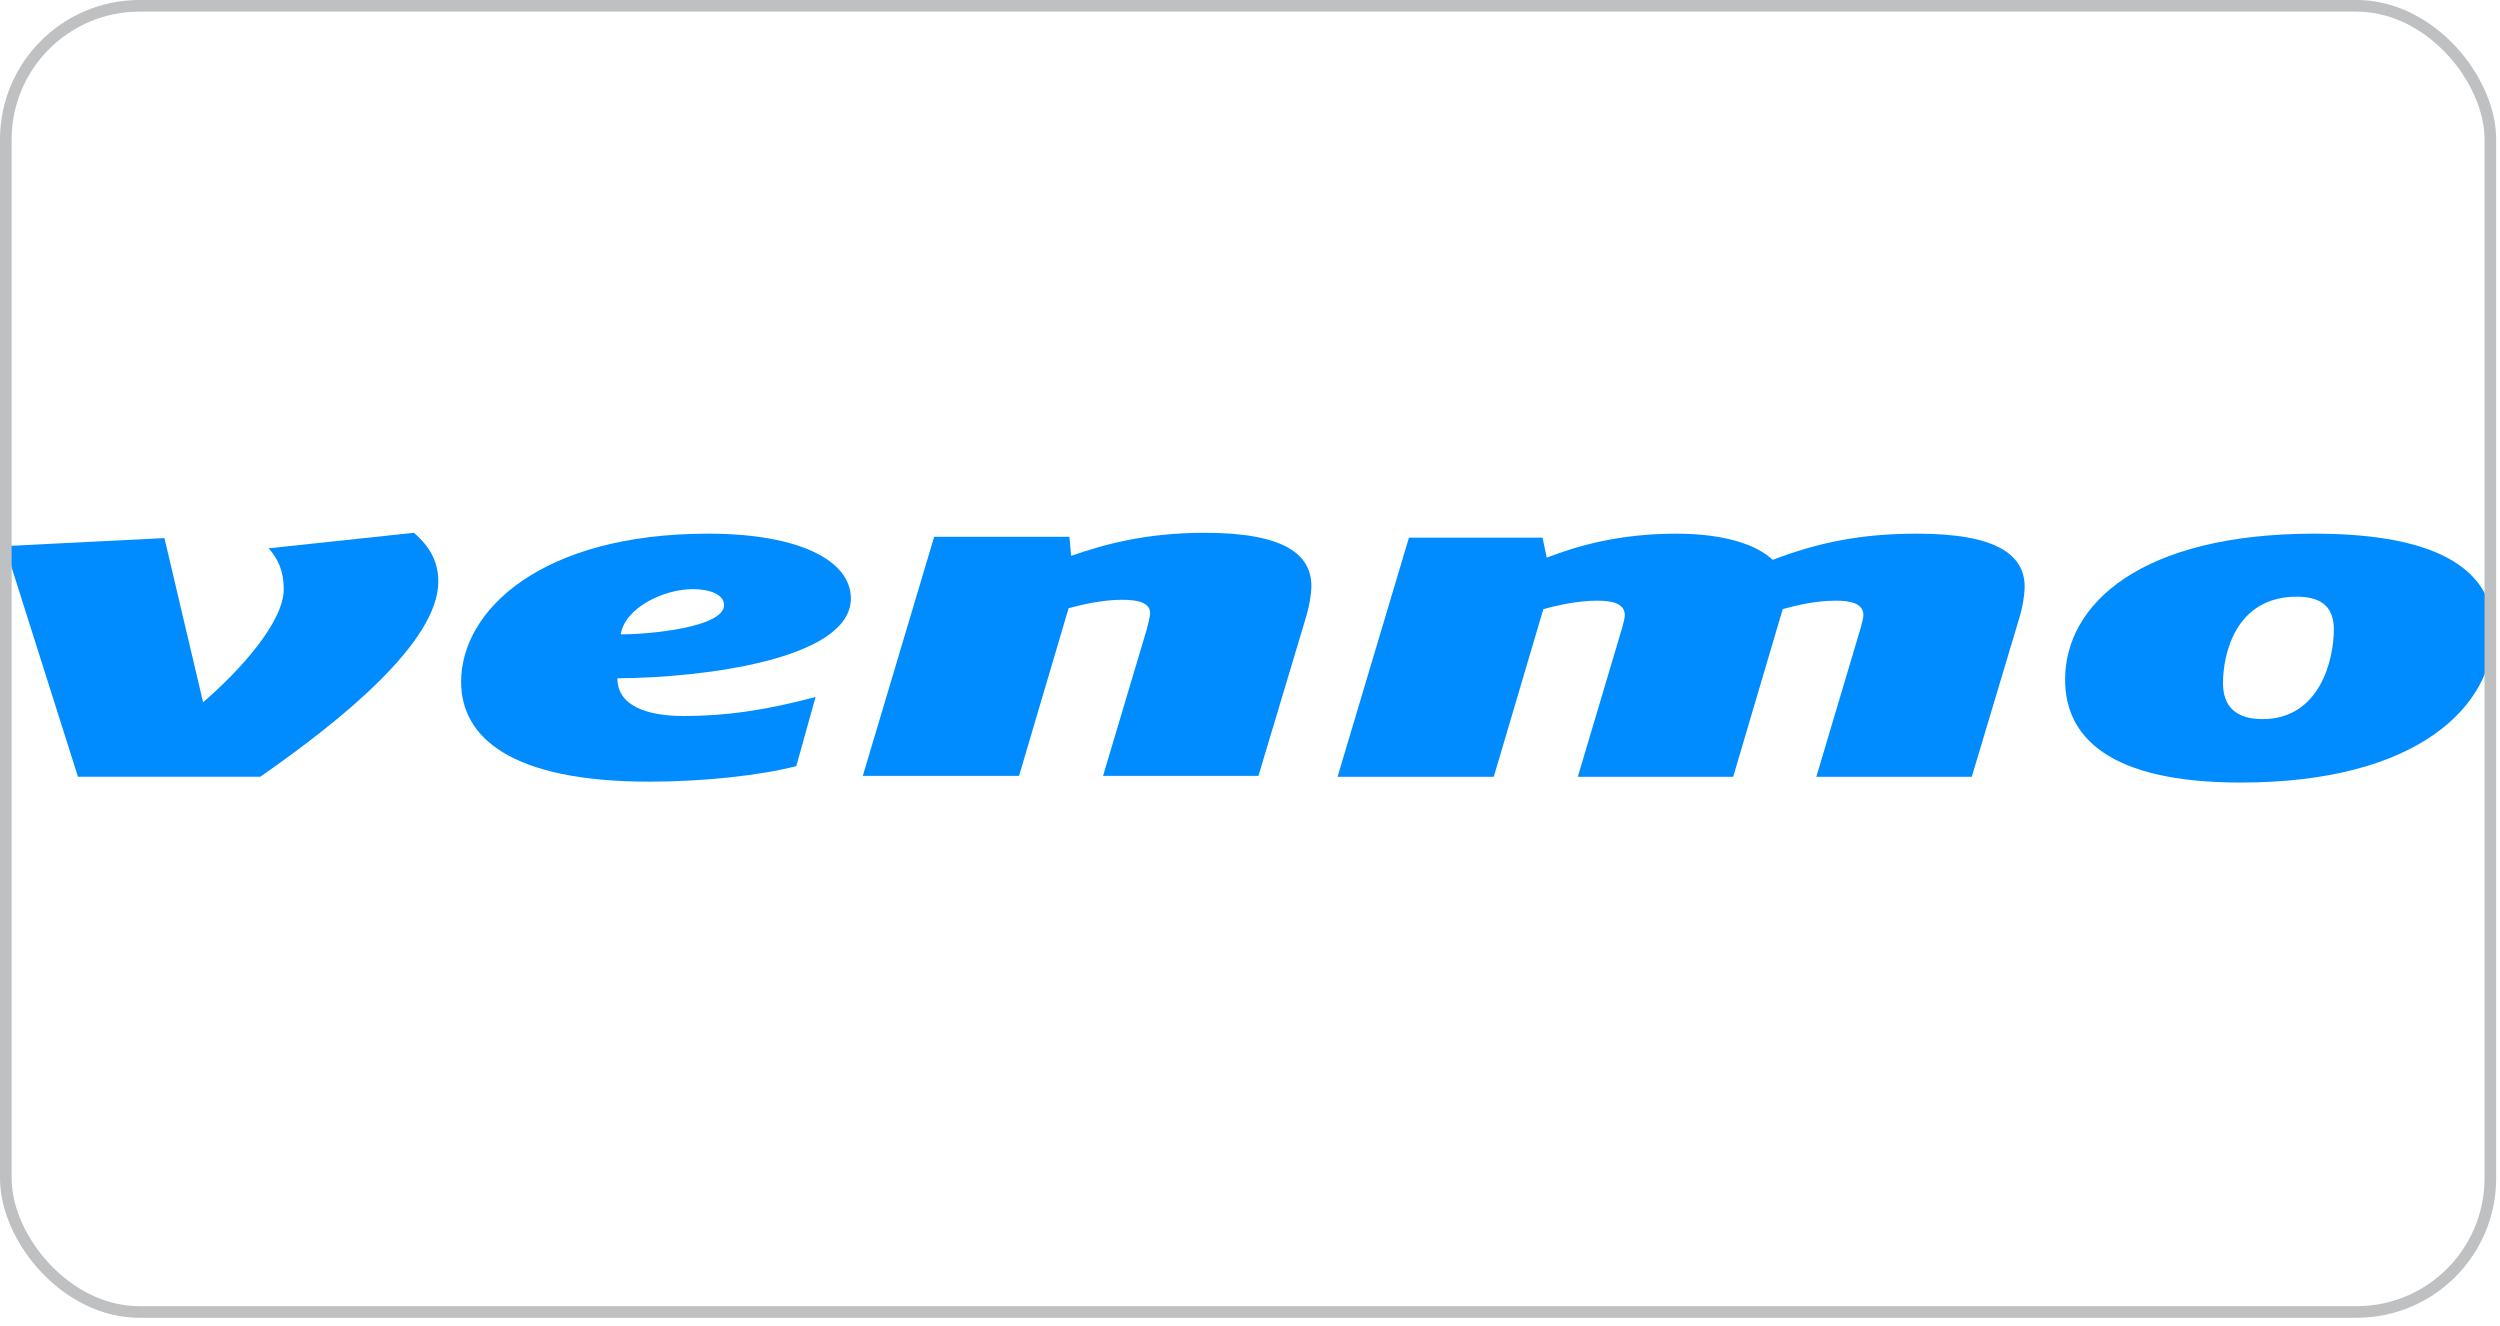
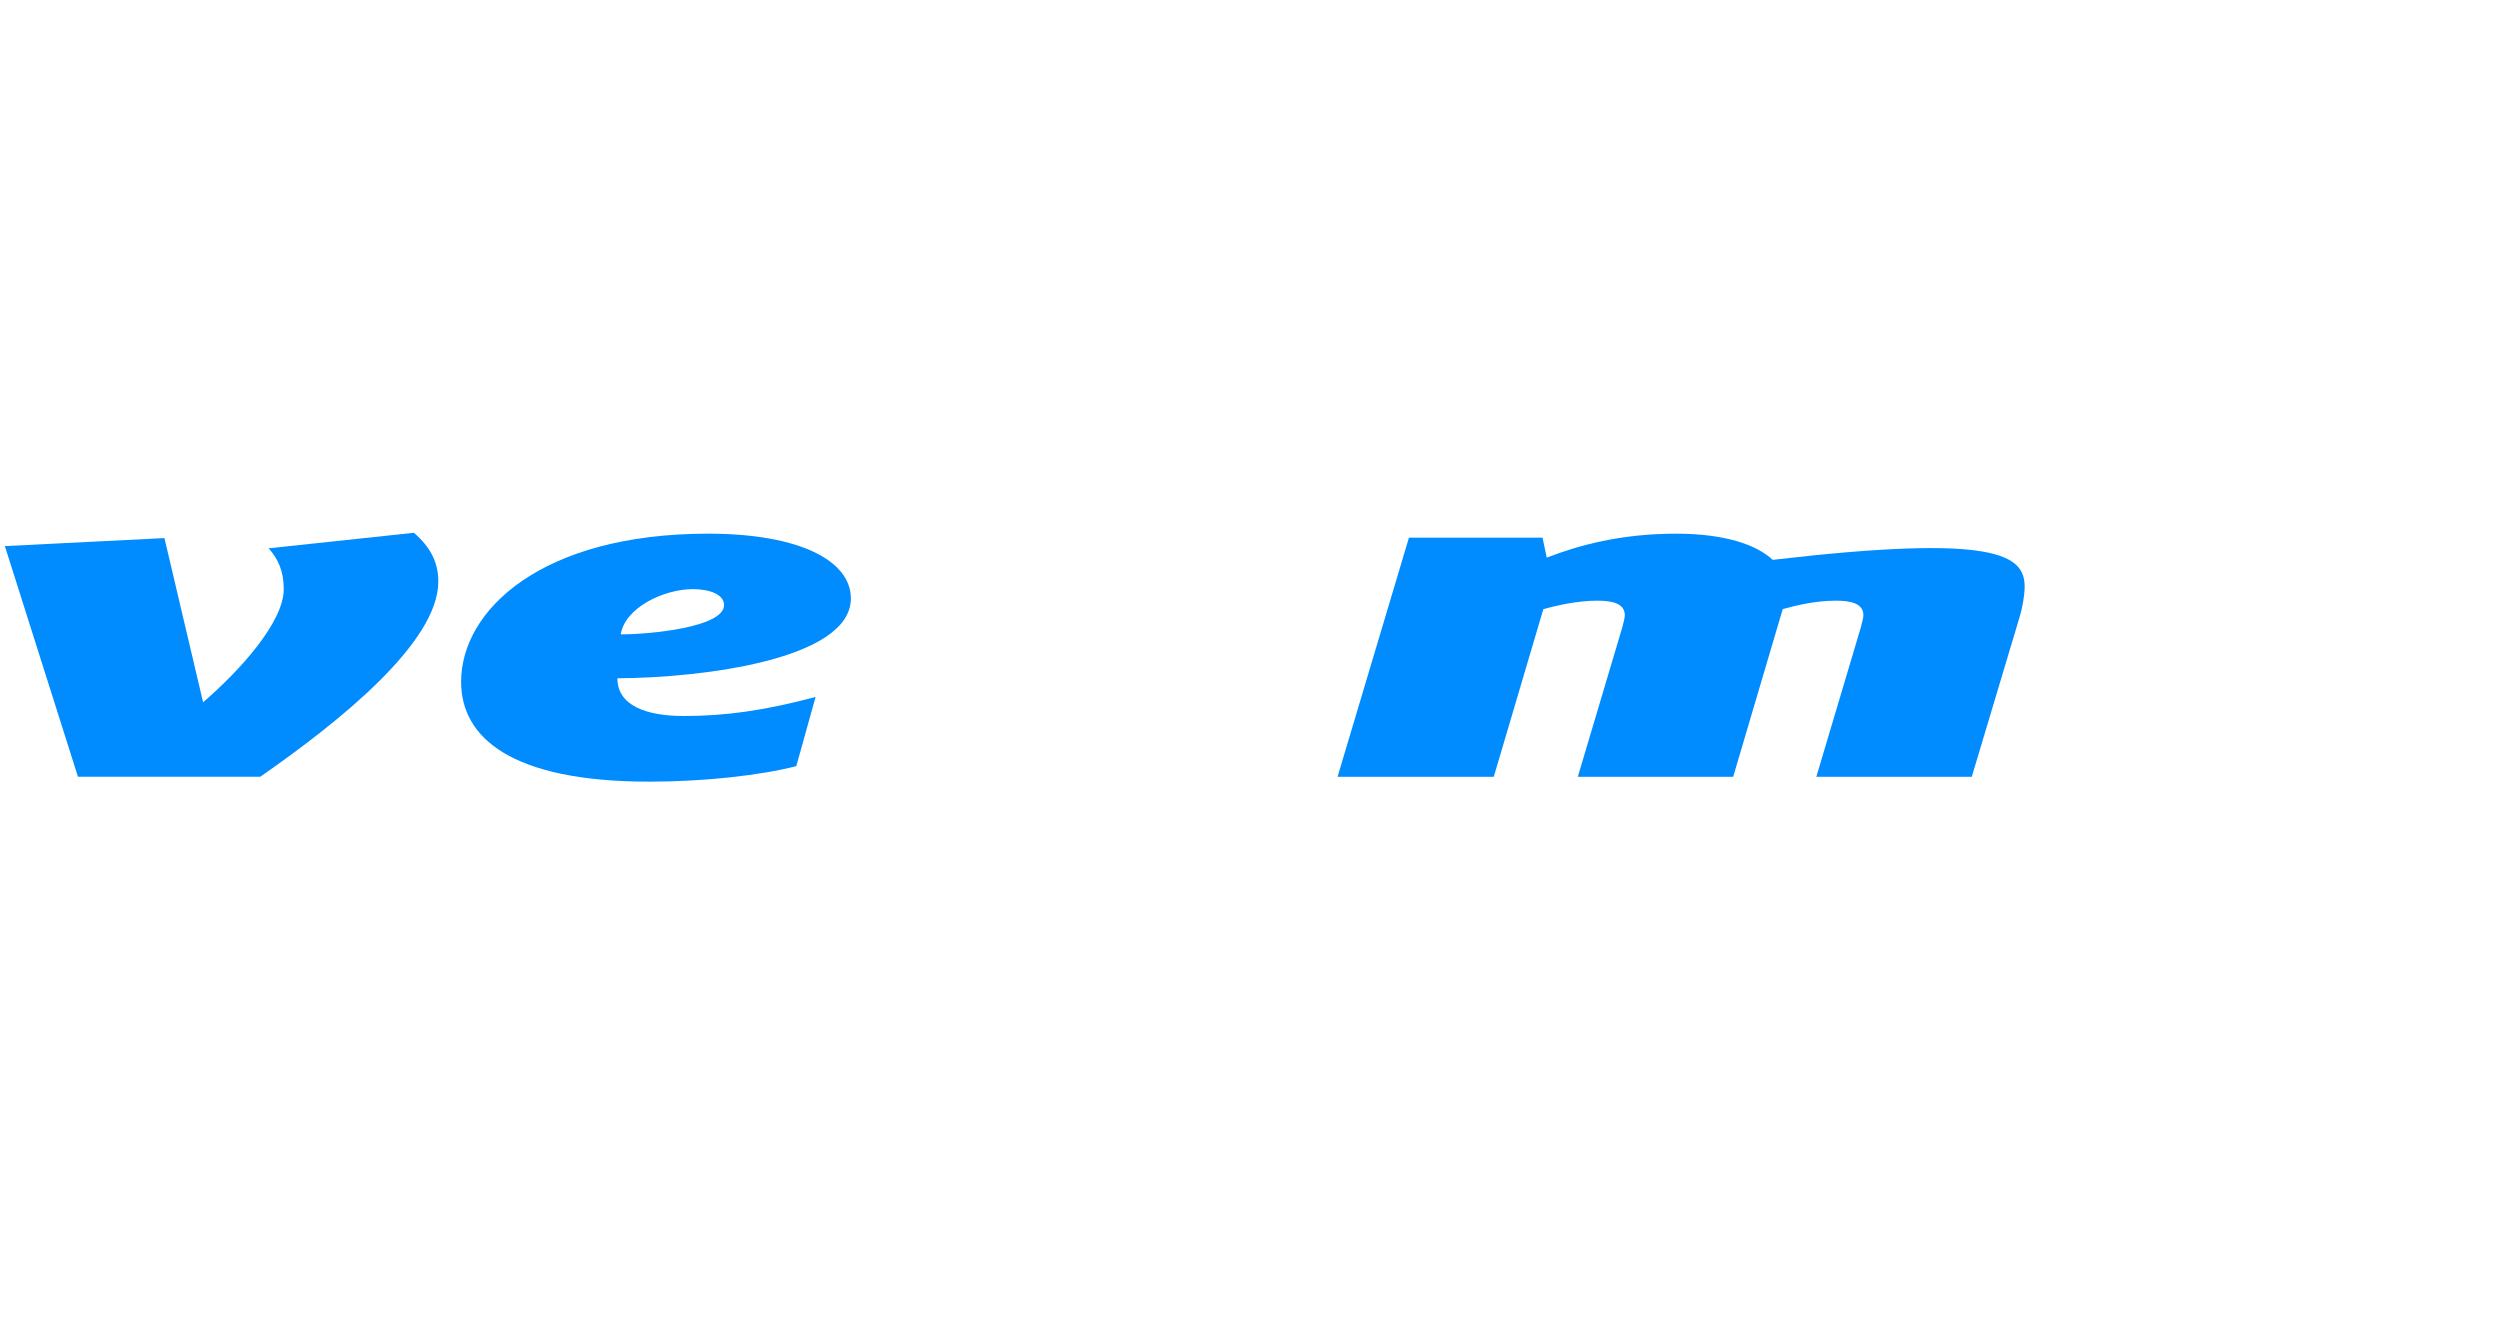
<svg xmlns="http://www.w3.org/2000/svg" fill="none" viewBox="0 0 215 114" height="114" width="215">
  <g clip-path="url(#clip0_4300_162)">
    <path fill="#008CFF" d="M35.597 45.819C37.042 47.079 37.694 48.377 37.694 50.016C37.694 55.243 29.239 62.034 22.378 66.802H6.705L0.419 46.964L14.142 46.276L17.466 60.393C20.571 57.722 24.403 53.526 24.403 50.665C24.403 49.099 23.895 48.033 23.1 47.155L35.597 45.819Z" />
    <path fill="#008CFF" d="M53.384 54.556C55.909 54.556 62.267 53.946 62.267 52.039C62.267 51.123 61.04 50.666 59.594 50.666C57.065 50.666 53.746 52.267 53.384 54.556ZM53.095 58.333C53.095 60.662 55.548 61.576 58.8 61.576C62.342 61.576 65.734 61.119 70.141 59.937L68.481 65.887C65.376 66.688 60.536 67.222 55.838 67.222C43.921 67.222 39.656 63.408 39.656 58.639C39.656 52.458 46.594 45.895 60.897 45.895C68.771 45.895 73.175 48.224 73.175 51.467C73.175 56.694 60.464 58.295 53.095 58.333Z" />
-     <path fill="#008CFF" d="M112.779 50.399C112.779 51.162 112.561 52.268 112.342 52.992L108.224 66.727H94.861L98.618 54.136C98.689 53.794 98.908 53.107 98.908 52.725C98.908 51.809 97.824 51.581 96.521 51.581C94.79 51.581 93.054 52 91.899 52.306L87.638 66.727H74.2L80.339 46.163H91.97L92.117 47.804C94.861 46.851 98.474 45.819 103.6 45.819C110.392 45.819 112.779 47.651 112.779 50.399Z" />
-     <path fill="#008CFF" d="M152.45 48.147C156.277 46.698 159.891 45.895 164.873 45.895C171.735 45.895 174.121 47.727 174.121 50.475C174.121 51.238 173.903 52.345 173.685 53.068L169.572 66.803H156.205L160.034 53.946C160.104 53.603 160.252 53.183 160.252 52.917C160.252 51.886 159.168 51.658 157.865 51.658C156.205 51.658 154.546 52.039 153.314 52.383L149.054 66.803H135.692L139.519 53.947C139.589 53.603 139.734 53.184 139.734 52.918C139.734 51.886 138.648 51.658 137.35 51.658C135.615 51.658 133.884 52.077 132.728 52.383L128.464 66.803H115.03L121.169 46.24H132.658L133.019 47.956C135.691 46.928 139.301 45.896 144.141 45.896C148.332 45.895 151.074 46.849 152.45 48.147Z" />
-     <path fill="#008CFF" d="M200.712 54.137C200.712 52.458 199.916 51.314 197.535 51.314C192.261 51.314 191.178 56.235 191.178 58.752C191.178 60.662 192.19 61.844 194.572 61.844C199.556 61.844 200.712 56.654 200.712 54.137ZM177.598 58.448C177.598 51.964 184.098 45.895 199.052 45.895C210.321 45.895 214.441 49.406 214.441 54.252C214.441 60.662 208.011 67.3 192.695 67.3C181.354 67.3 177.598 63.37 177.598 58.448Z" />
+     <path fill="#008CFF" d="M152.45 48.147C171.735 45.895 174.121 47.727 174.121 50.475C174.121 51.238 173.903 52.345 173.685 53.068L169.572 66.803H156.205L160.034 53.946C160.104 53.603 160.252 53.183 160.252 52.917C160.252 51.886 159.168 51.658 157.865 51.658C156.205 51.658 154.546 52.039 153.314 52.383L149.054 66.803H135.692L139.519 53.947C139.589 53.603 139.734 53.184 139.734 52.918C139.734 51.886 138.648 51.658 137.35 51.658C135.615 51.658 133.884 52.077 132.728 52.383L128.464 66.803H115.03L121.169 46.24H132.658L133.019 47.956C135.691 46.928 139.301 45.896 144.141 45.896C148.332 45.895 151.074 46.849 152.45 48.147Z" />
  </g>
-   <rect stroke="#BEC0C1" rx="11.5" height="112.33" width="213.67" y="0.5" x="0.5" />
  <defs>
    <clipPath id="clip0_4300_162">
      <rect fill="white" rx="12" height="113.33" width="214.67" />
    </clipPath>
  </defs>
</svg>